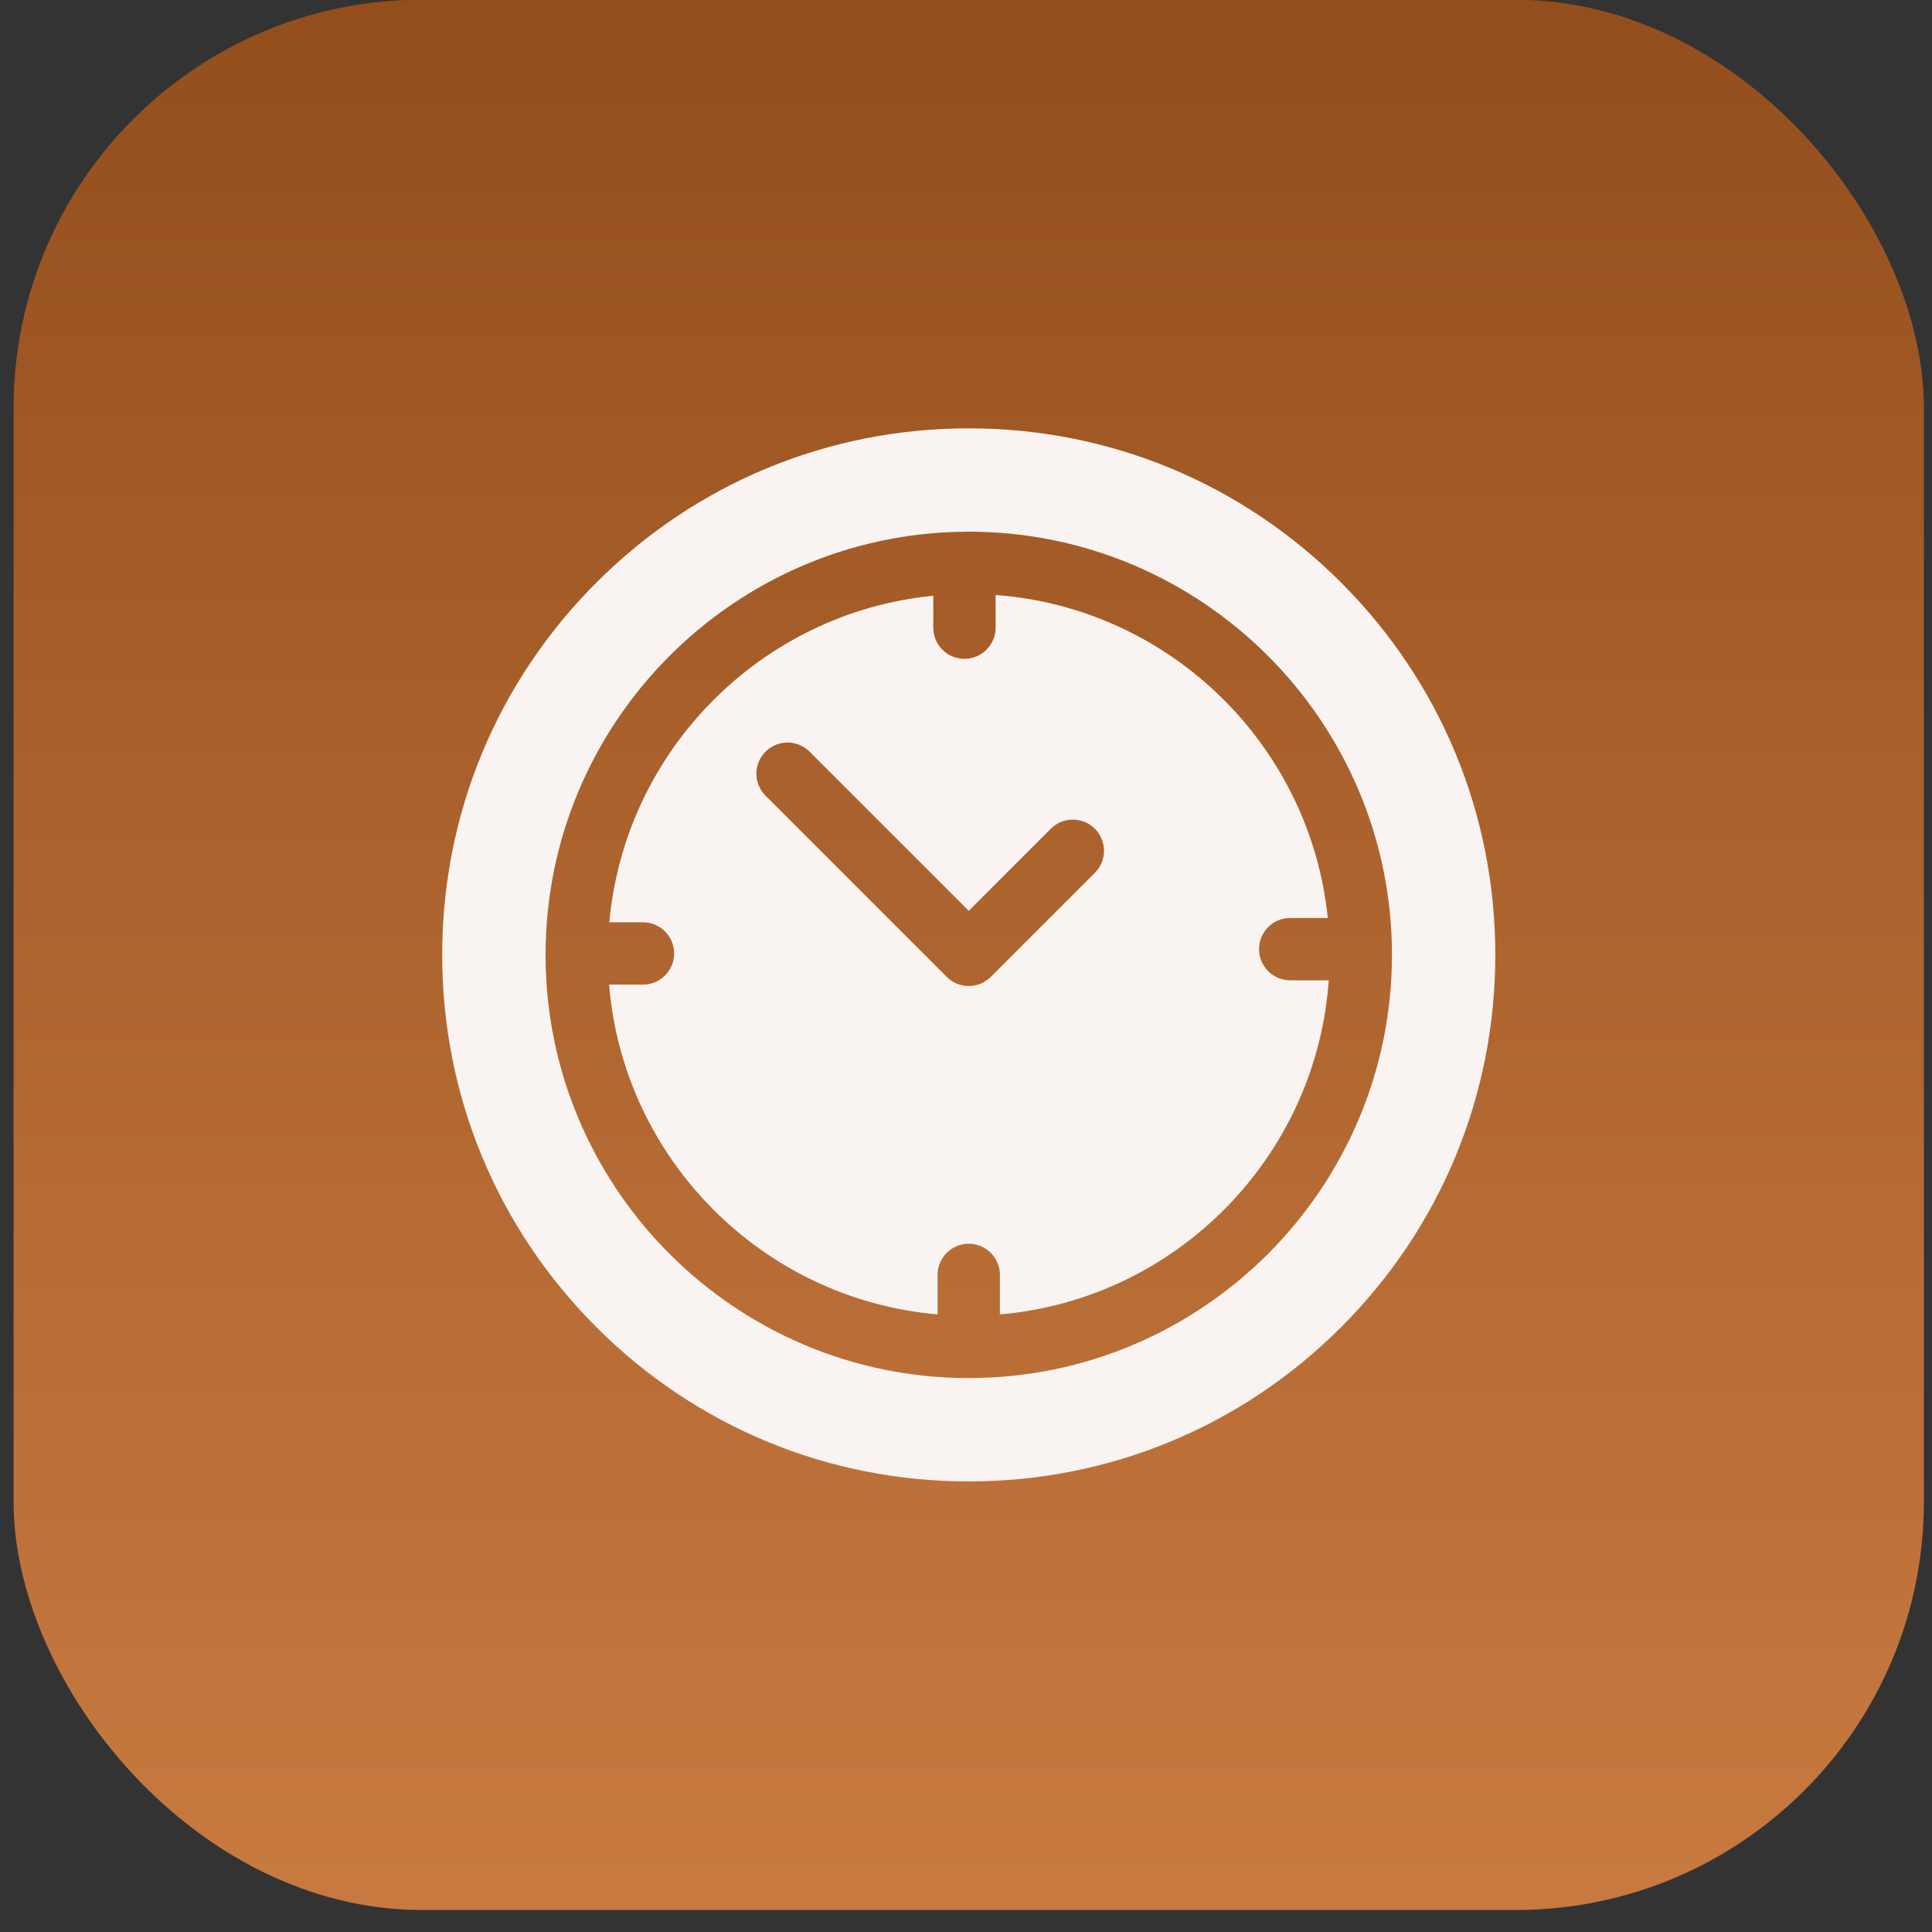
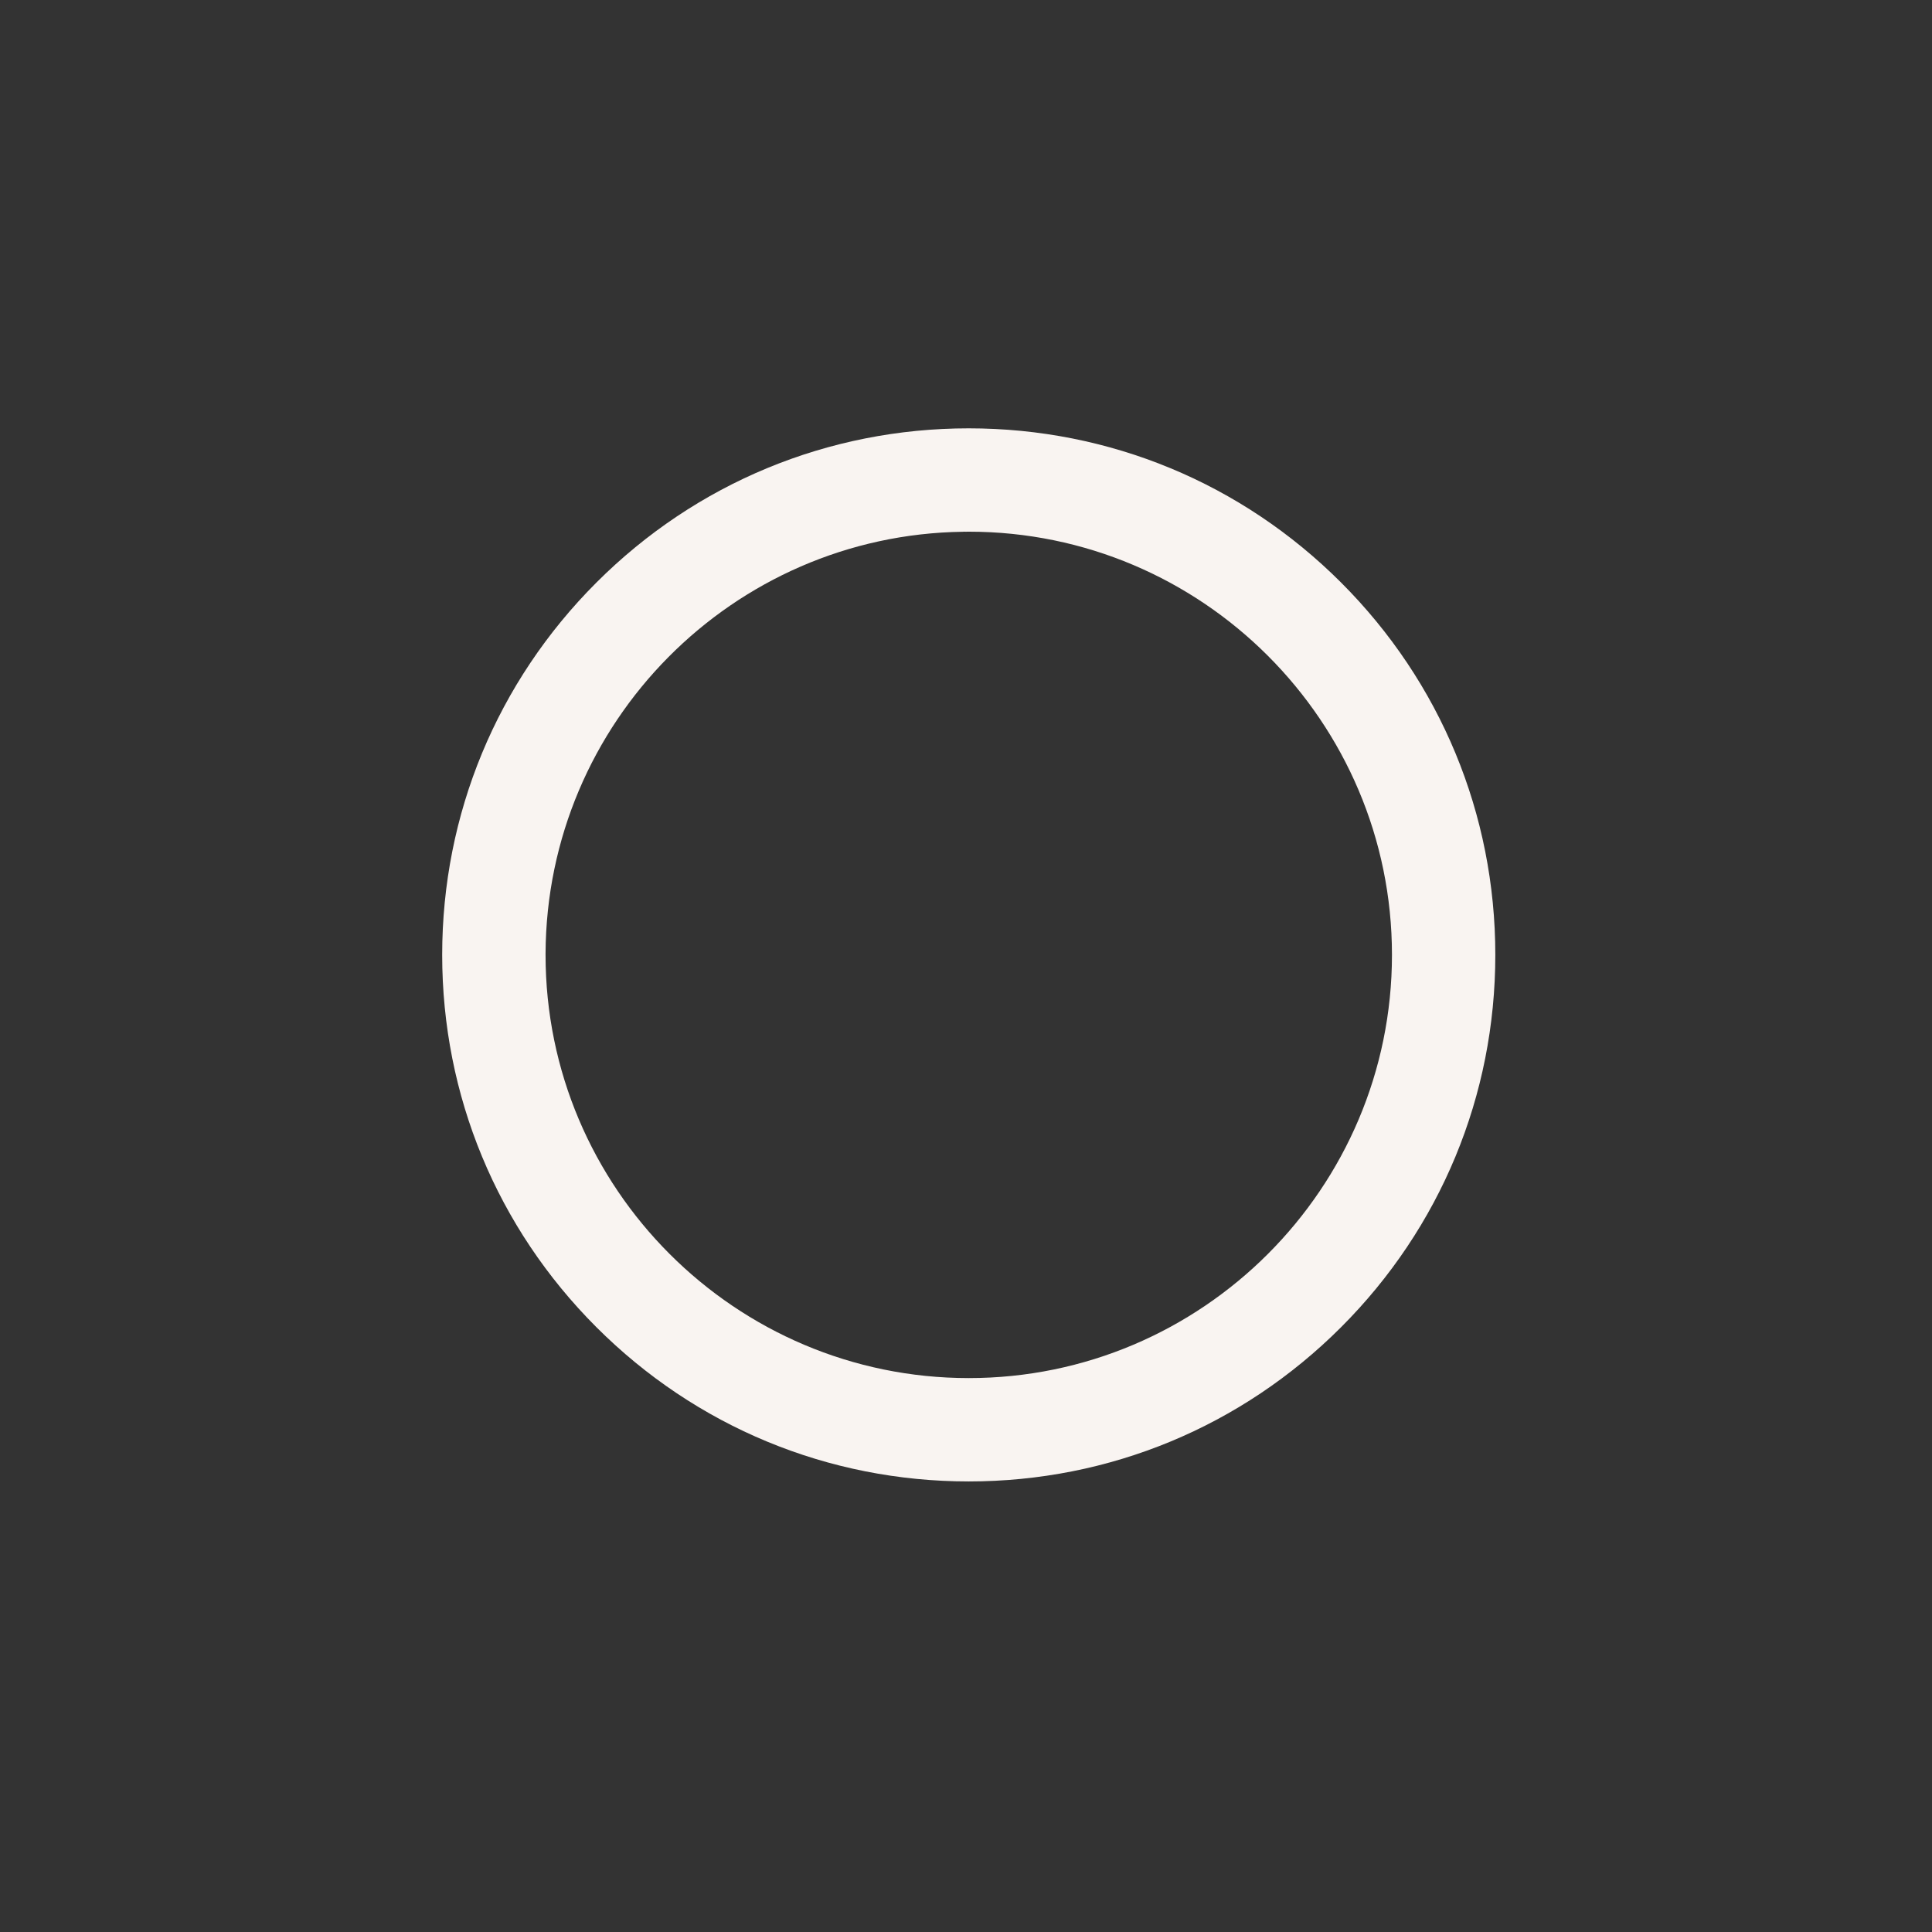
<svg xmlns="http://www.w3.org/2000/svg" width="71" height="71" viewBox="0 0 71 71" fill="none">
  <rect x="0" y="0" width="71" height="71" fill="#333333" stroke="none" />
-   <rect x="0.5" y="-0.01" width="70.202" height="70.202" rx="15" fill="url(#paint0_linear_4022_215)" />
-   <path d="M49.284 21.408C45.629 17.754 40.77 15.741 35.601 15.741C30.432 15.741 25.573 17.754 21.918 21.408C18.263 25.063 16.25 29.923 16.25 35.091C16.25 40.26 18.263 45.119 21.918 48.774C25.573 52.429 30.432 54.442 35.601 54.442C40.77 54.442 45.629 52.429 49.284 48.774C52.939 45.119 54.952 40.26 54.952 35.091C54.952 29.923 52.939 25.063 49.284 21.408ZM35.601 50.644C27.025 50.644 20.049 43.667 20.049 35.091C20.049 35.077 20.049 35.063 20.049 35.049C20.049 35.046 20.049 35.042 20.049 35.039C20.049 35.033 20.049 35.027 20.05 35.021C20.087 26.548 26.935 19.655 35.39 19.542C35.407 19.541 35.425 19.539 35.443 19.539C35.454 19.539 35.464 19.54 35.475 19.541C35.517 19.54 35.559 19.539 35.601 19.539C44.177 19.539 51.154 26.516 51.154 35.091C51.154 43.667 44.177 50.644 35.601 50.644Z" fill="#F9F4F1" />
-   <path d="M47.414 36.026C46.782 36.026 46.27 35.513 46.27 34.881C46.27 34.248 46.782 33.736 47.414 33.736H48.795C48.147 27.38 42.992 22.339 36.588 21.866V23.067C36.588 23.699 36.075 24.212 35.443 24.212C34.81 24.212 34.298 23.699 34.298 23.067V21.893C27.988 22.511 22.962 27.57 22.393 33.894H23.629C24.262 33.894 24.774 34.406 24.774 35.039C24.774 35.671 24.262 36.184 23.629 36.184H22.384C22.91 42.61 28.037 47.752 34.456 48.304V46.852C34.456 46.22 34.969 45.707 35.601 45.707C36.233 45.707 36.746 46.22 36.746 46.852V48.304C43.218 47.748 48.376 42.525 48.83 36.026H47.414ZM40.236 32.075L36.411 35.901C36.196 36.116 35.905 36.236 35.601 36.236C35.297 36.236 35.006 36.116 34.791 35.901L28.133 29.242C27.686 28.795 27.686 28.07 28.133 27.623C28.58 27.176 29.305 27.176 29.752 27.623L35.601 33.472L38.617 30.456C39.064 30.009 39.789 30.009 40.236 30.456C40.683 30.903 40.683 31.628 40.236 32.075Z" fill="#F9F4F1" />
+   <path d="M49.284 21.408C45.629 17.754 40.77 15.741 35.601 15.741C30.432 15.741 25.573 17.754 21.918 21.408C18.263 25.063 16.25 29.923 16.25 35.091C16.25 40.26 18.263 45.119 21.918 48.774C25.573 52.429 30.432 54.442 35.601 54.442C40.77 54.442 45.629 52.429 49.284 48.774C52.939 45.119 54.952 40.26 54.952 35.091C54.952 29.923 52.939 25.063 49.284 21.408ZM35.601 50.644C27.025 50.644 20.049 43.667 20.049 35.091C20.049 35.077 20.049 35.063 20.049 35.049C20.049 35.046 20.049 35.042 20.049 35.039C20.087 26.548 26.935 19.655 35.39 19.542C35.407 19.541 35.425 19.539 35.443 19.539C35.454 19.539 35.464 19.54 35.475 19.541C35.517 19.54 35.559 19.539 35.601 19.539C44.177 19.539 51.154 26.516 51.154 35.091C51.154 43.667 44.177 50.644 35.601 50.644Z" fill="#F9F4F1" />
  <defs>
    <linearGradient id="paint0_linear_4022_215" x1="35.601" y1="-0.01" x2="35.601" y2="70.192" gradientUnits="userSpaceOnUse">
      <stop stop-color="#934E1C" />
      <stop offset="1" stop-color="#D58041" stop-opacity="0.918" />
    </linearGradient>
  </defs>
</svg>